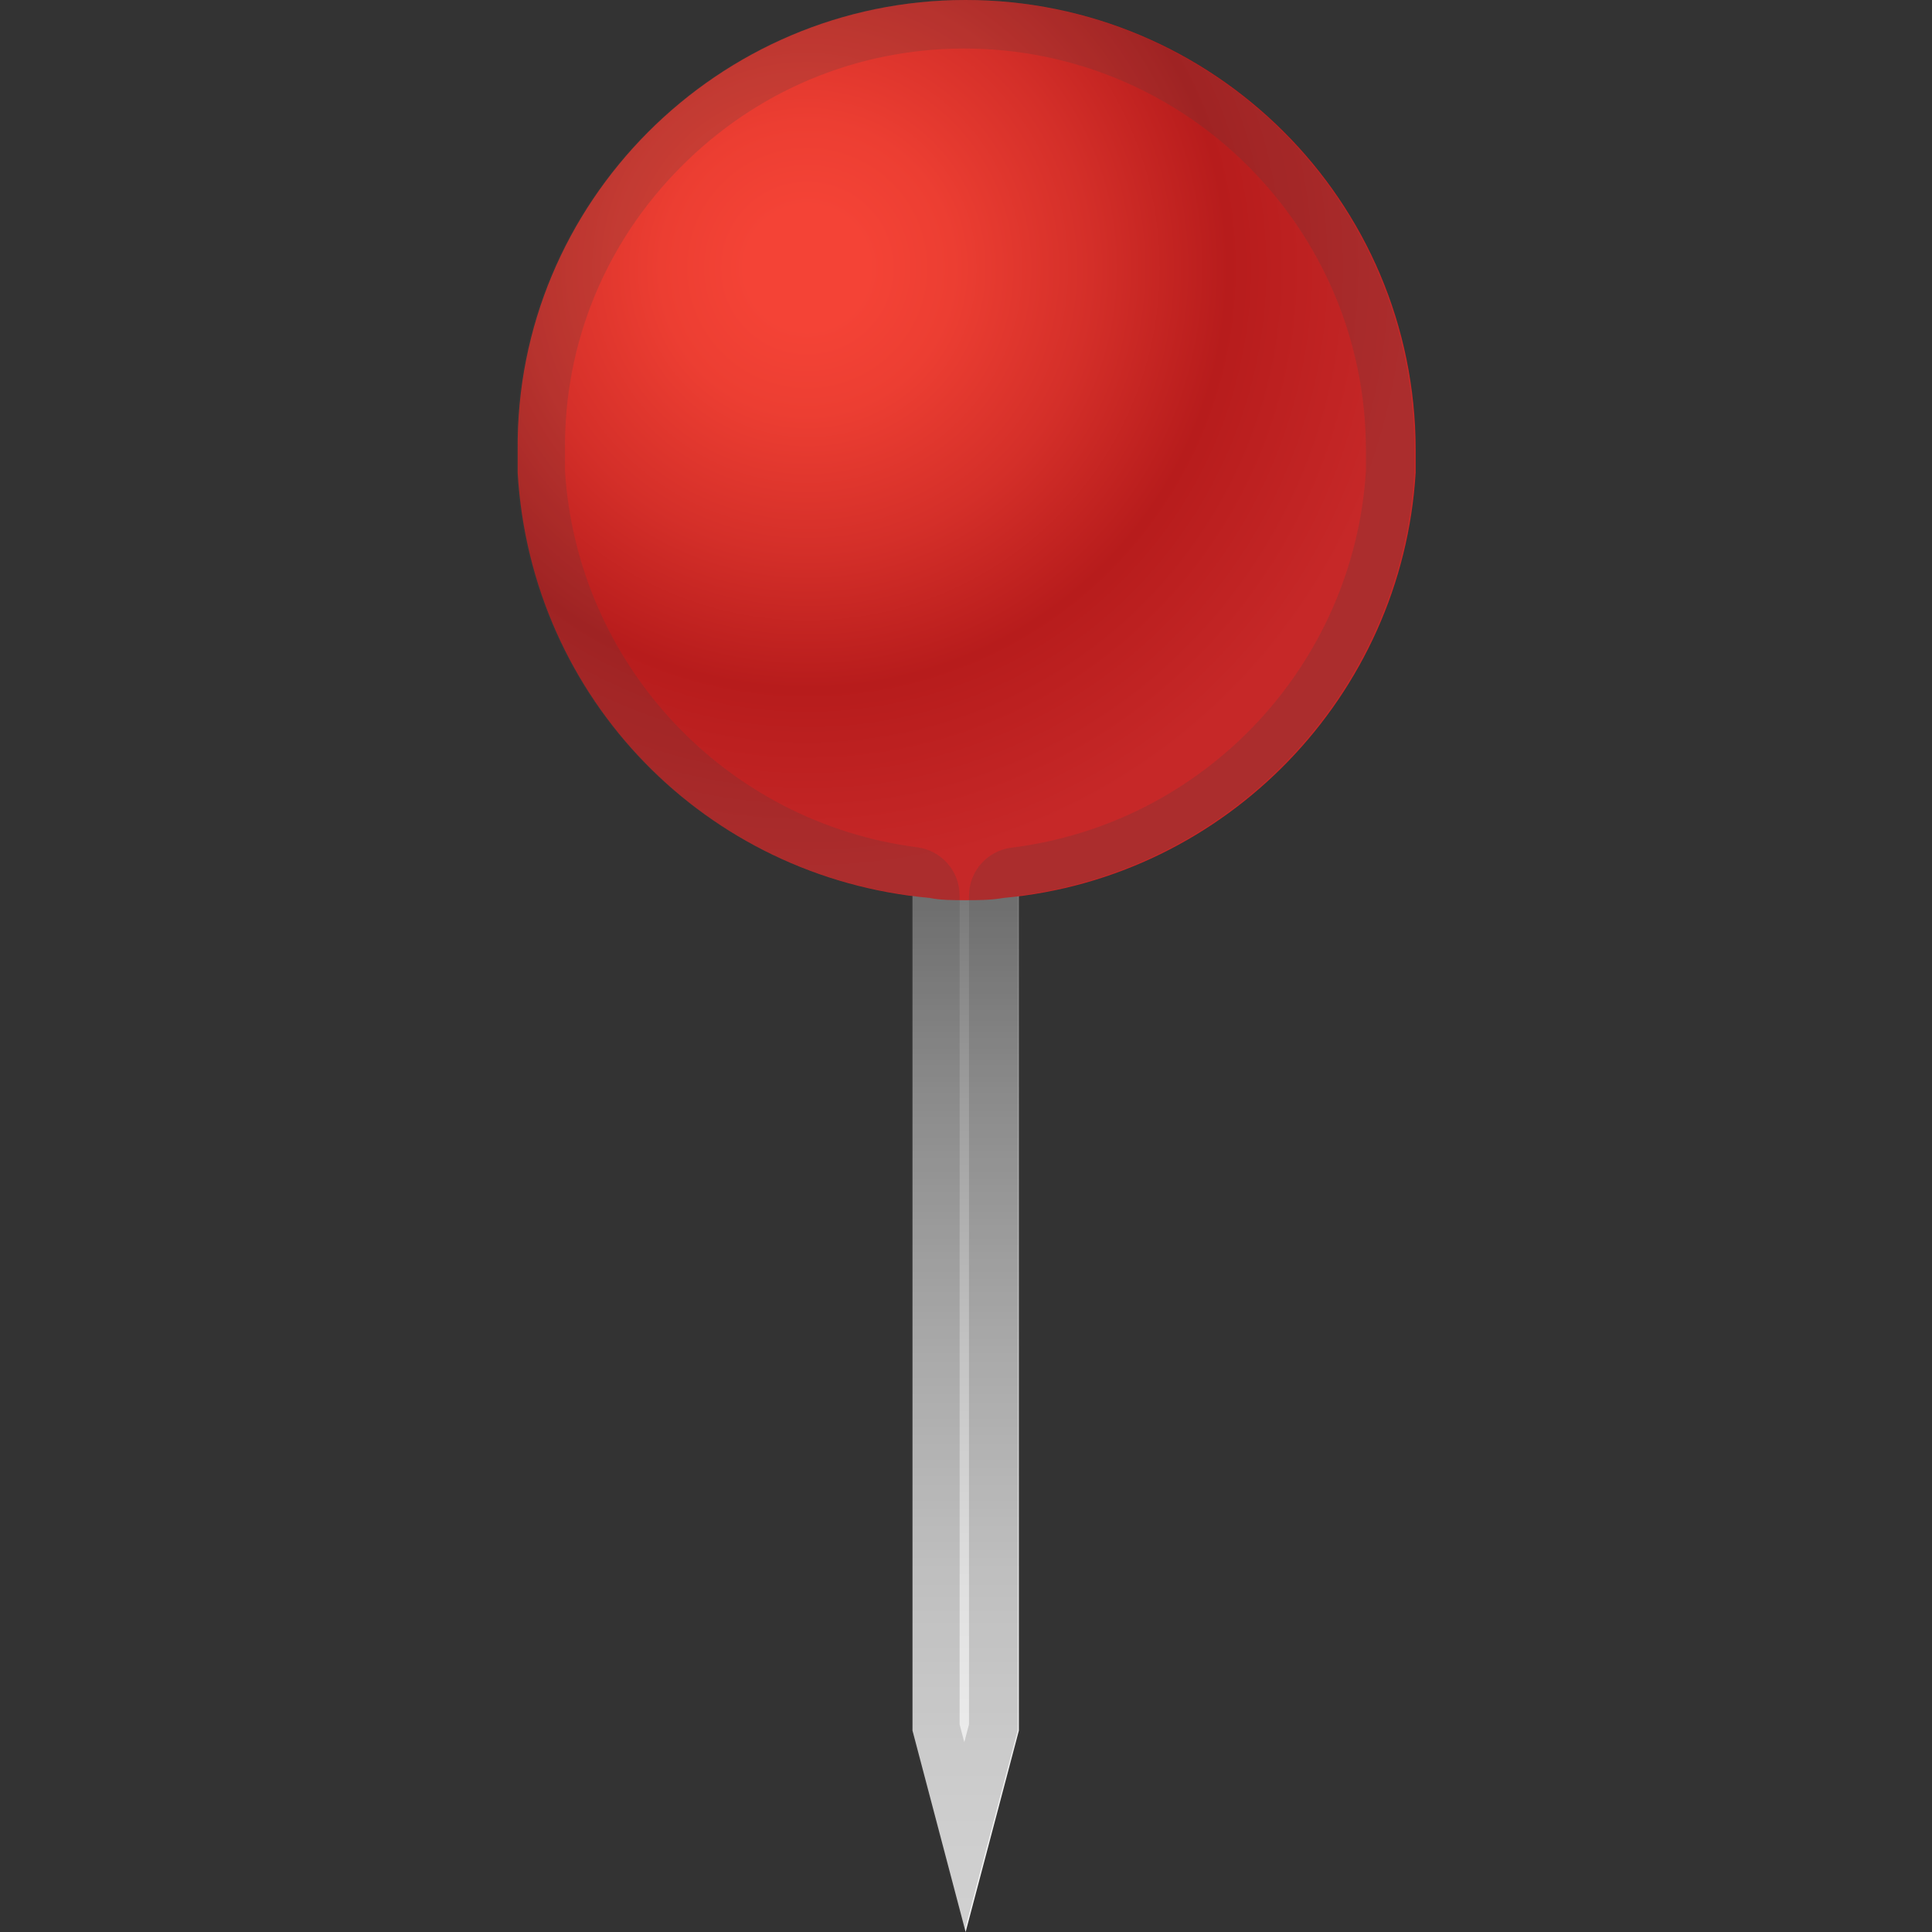
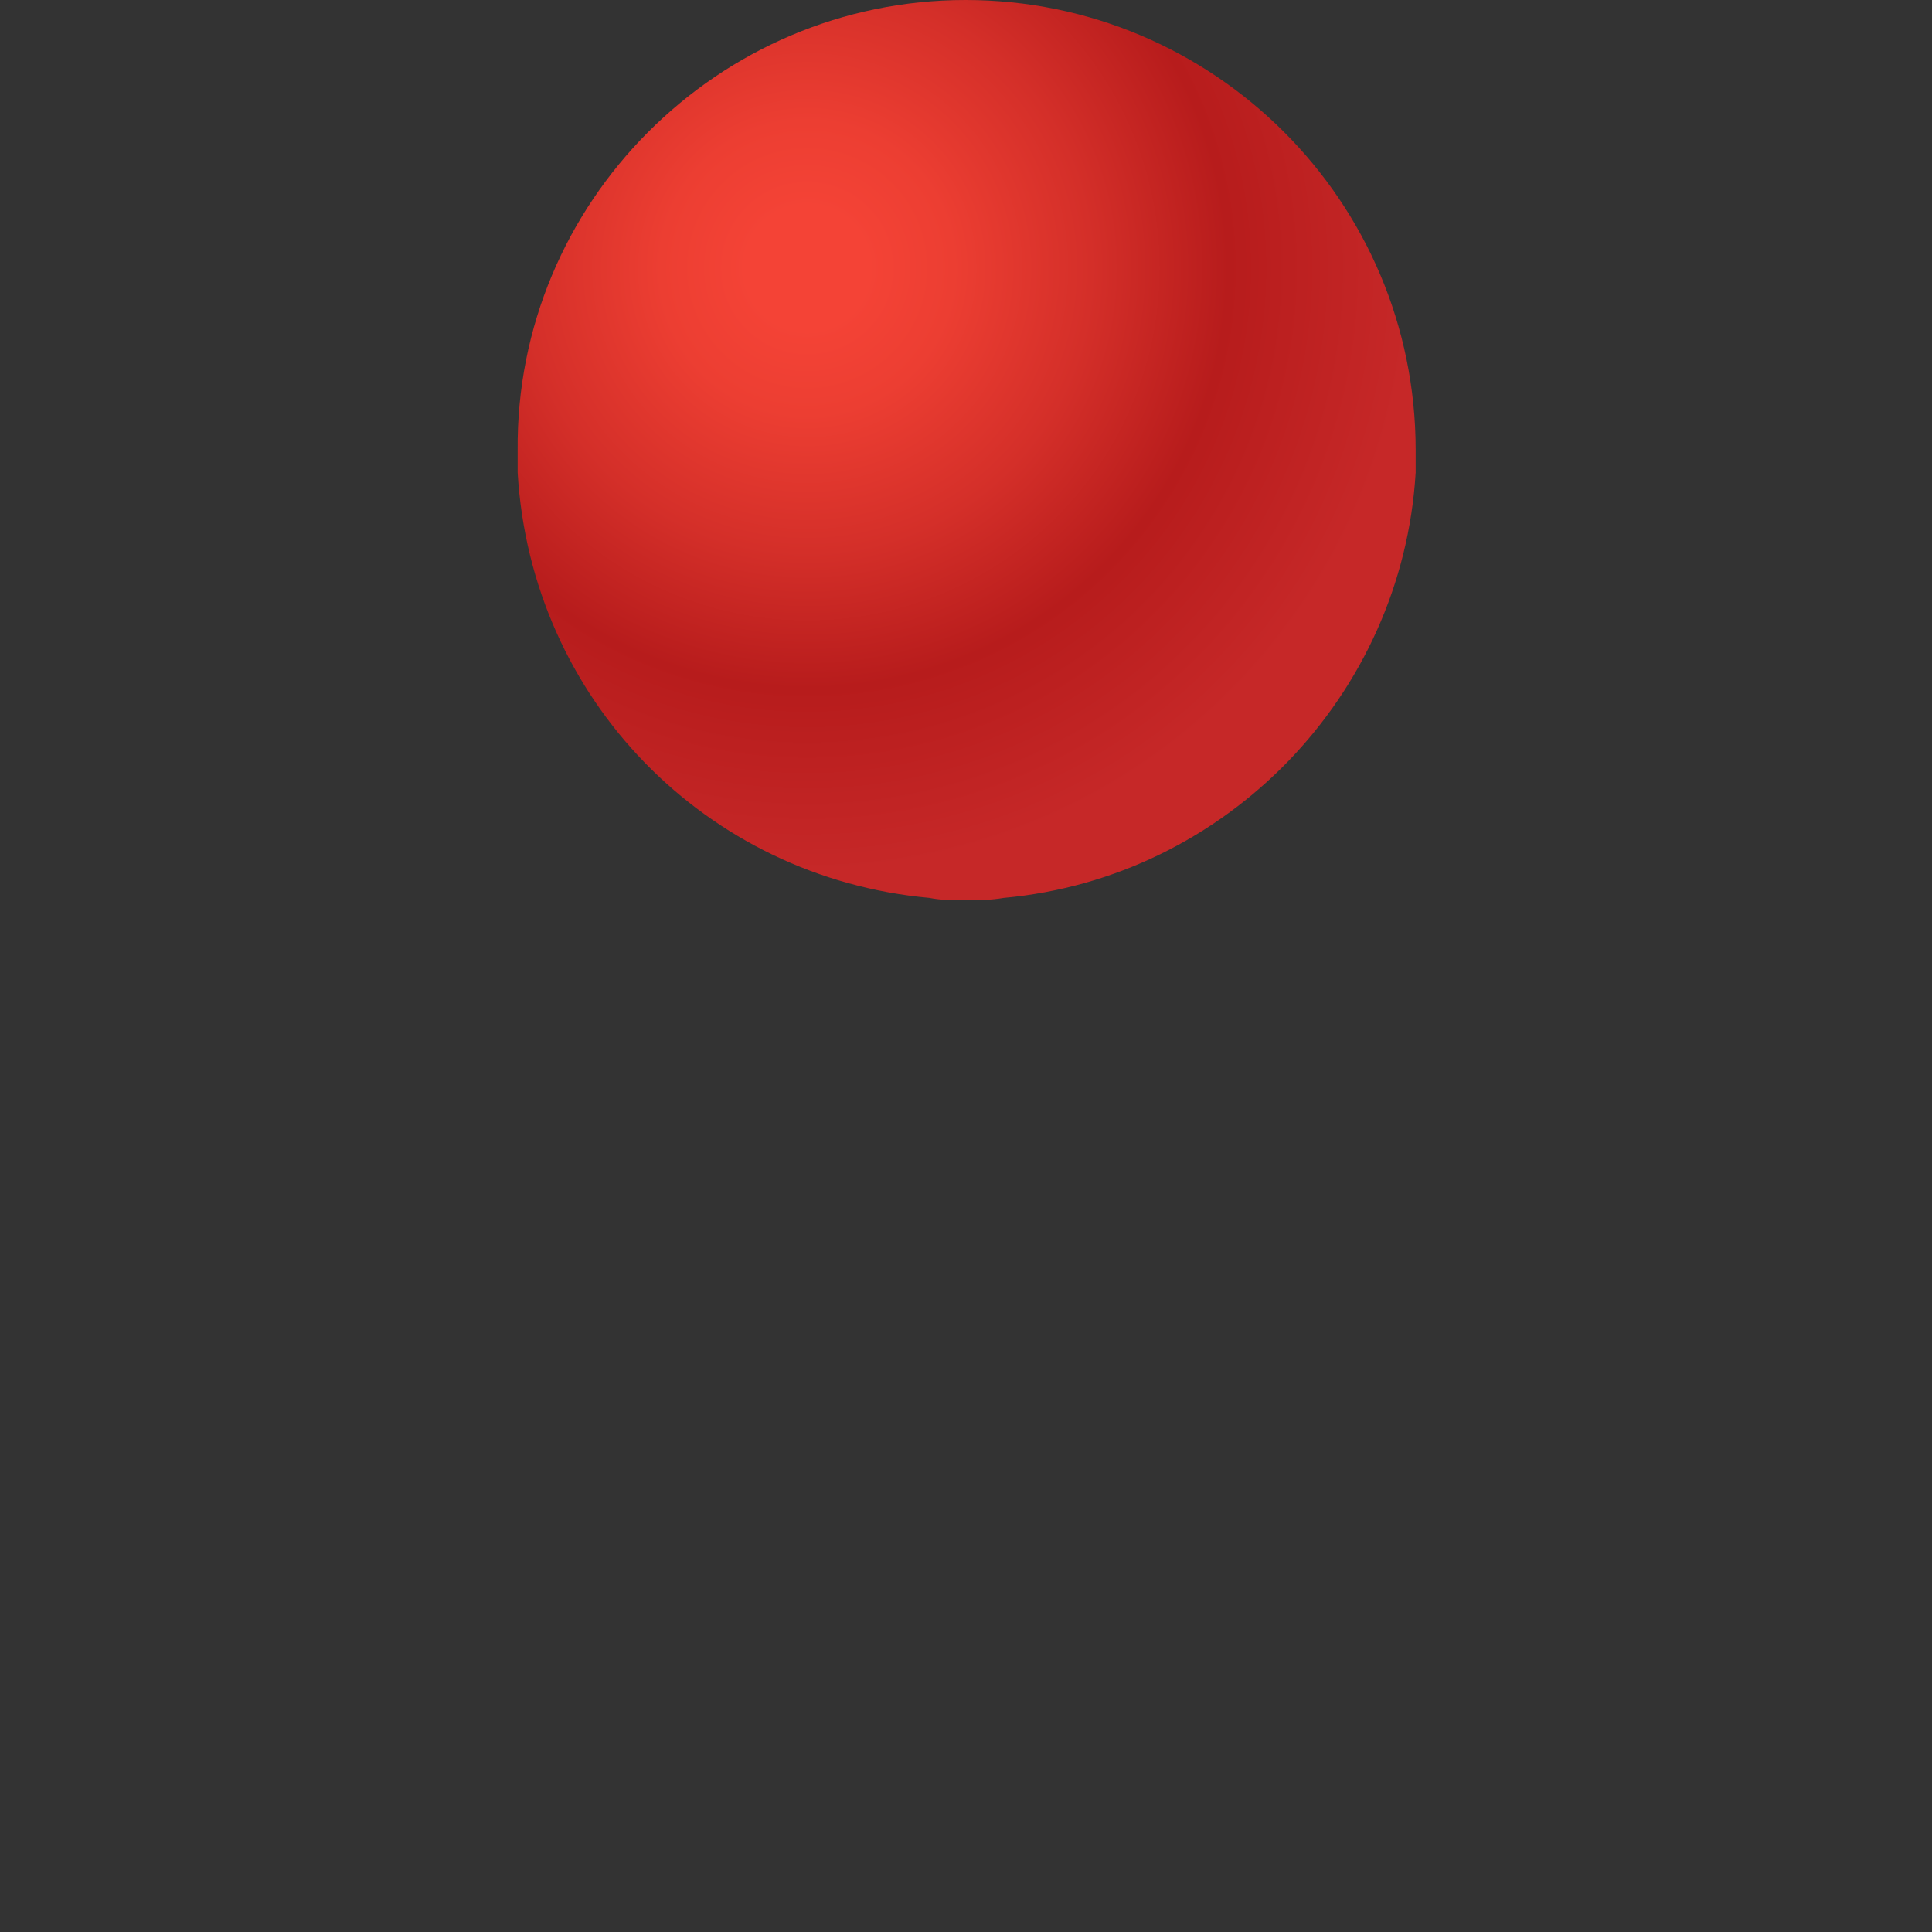
<svg xmlns="http://www.w3.org/2000/svg" fill="none" viewBox="0 0 16 16" height="16" width="16">
  <rect x="0" y="0" width="16" height="16" fill="#333333" stroke="none" />
-   <path fill="url(#paint0_linear_2530_67626)" d="M8.438 14.332L7.997 16L7.557 14.332V7.274C7.668 7.274 7.905 7.293 7.997 7.293C8.108 7.293 8.345 7.293 8.438 7.274V14.332Z" />
  <path fill="url(#paint1_radial_2530_67626)" d="M11.724 3.728V3.914C11.613 5.759 10.158 7.268 8.313 7.436C8.202 7.455 8.109 7.455 7.996 7.455C7.885 7.455 7.791 7.455 7.697 7.436C5.852 7.269 4.398 5.796 4.287 3.914V3.728C4.269 1.678 5.946 0 7.996 0C10.046 0 11.724 1.659 11.724 3.728Z" />
  <g opacity="0.2">
-     <path fill="#424242" d="M7.986 0.402C9.821 0.402 11.312 1.893 11.312 3.728V3.902C11.209 5.51 9.977 6.82 8.377 7.02C8.176 7.045 8.025 7.215 8.025 7.419V14.28L7.986 14.428L7.947 14.28V7.416C7.947 7.214 7.798 7.044 7.597 7.017C6.005 6.812 4.78 5.502 4.679 3.9V3.722C4.672 2.845 5.011 2.015 5.635 1.386C6.263 0.751 7.099 0.402 7.986 0.402ZM7.986 0C5.936 0 4.259 1.678 4.277 3.728V3.914C4.386 5.747 5.769 7.187 7.546 7.416V14.332L7.986 16L8.427 14.332V7.419C10.212 7.195 11.604 5.717 11.713 3.914V3.728C11.714 1.659 10.036 0 7.986 0Z" />
-   </g>
+     </g>
  <defs>
    <linearGradient gradientUnits="userSpaceOnUse" y2="16.031" x2="7.996" y1="7.25" x1="7.996" id="paint0_linear_2530_67626">
      <stop stop-color="#757575" />
      <stop stop-color="#9E9E9E" offset="0.213" />
      <stop stop-color="#C3C3C3" offset="0.447" />
      <stop stop-color="#DFDFDF" offset="0.663" />
      <stop stop-color="#EFEFEF" offset="0.855" />
      <stop stop-color="#F5F5F5" offset="1" />
    </linearGradient>
    <radialGradient gradientTransform="translate(6.68 2.214) scale(5.199 5.199)" gradientUnits="userSpaceOnUse" r="1" cy="0" cx="0" id="paint1_radial_2530_67626">
      <stop stop-color="#F44336" offset="0.096" />
      <stop stop-color="#EC3E32" offset="0.234" />
      <stop stop-color="#D42F29" offset="0.454" />
      <stop stop-color="#B71C1C" offset="0.673" />
      <stop stop-color="#C62828" offset="0.967" />
    </radialGradient>
  </defs>
</svg>